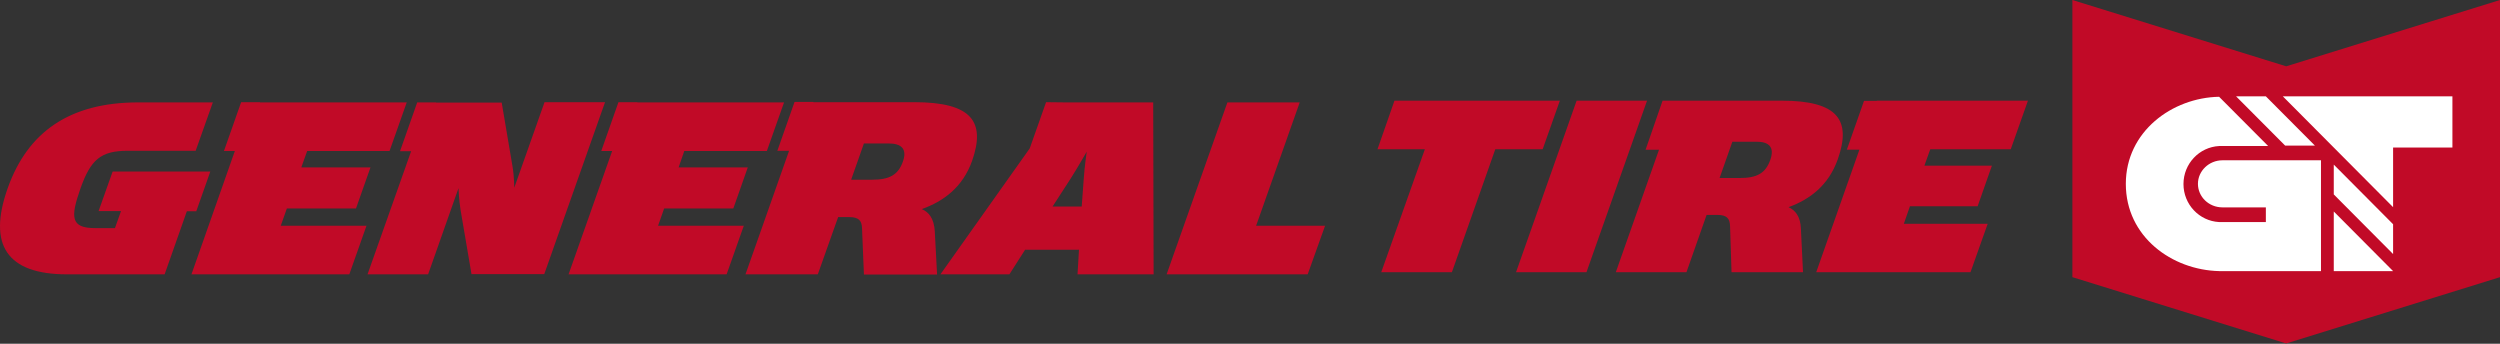
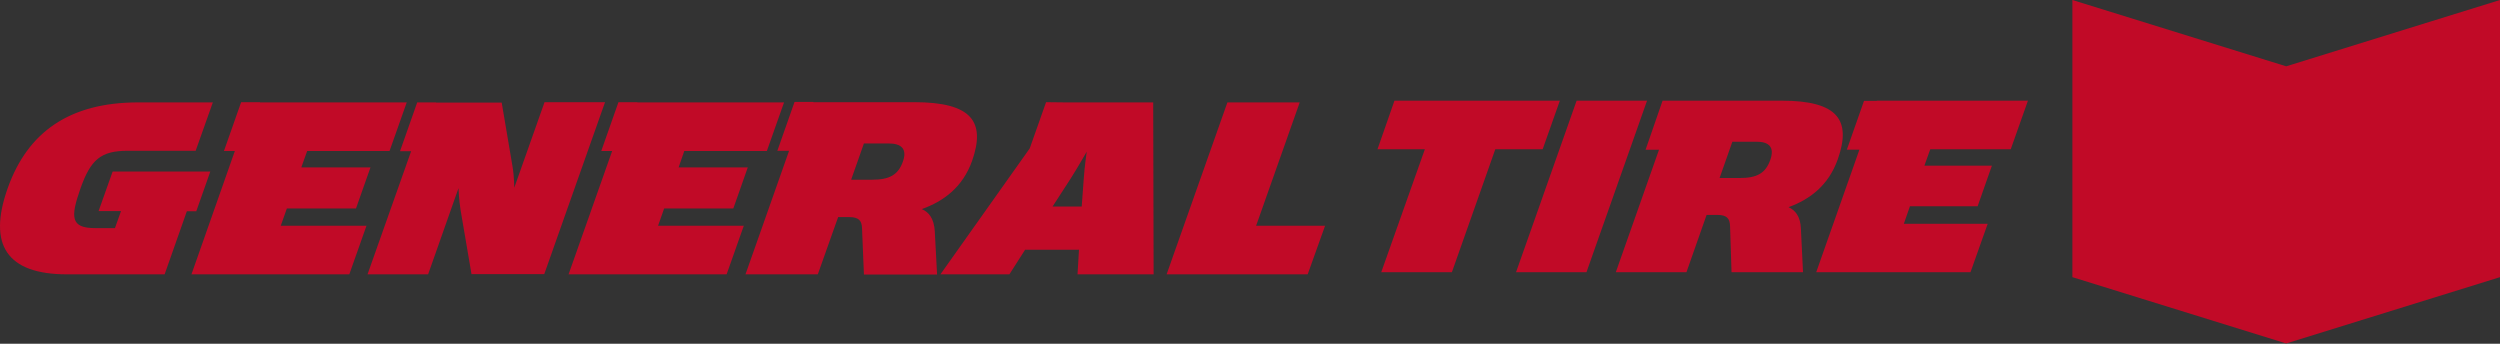
<svg xmlns="http://www.w3.org/2000/svg" width="400" height="55" fill="none">
  <rect width="100%" height="100%" fill="#333333" stroke="none" />
  <path fill-rule="evenodd" clip-rule="evenodd" d="M45.894 33.353H56.96l2.315-6.567H48.208l.939-2.627h13.18l2.75-7.776H41.6v-.035h-3.018l-2.75 7.811h1.744l-6.943 19.736h25.255l2.75-7.777H44.921l.973-2.765zM87.113 16.383l-4.83 13.652s0-1.797-.301-3.526l-1.71-10.092H69.772v-.034h-3.018l-2.75 7.81h1.777l-6.976 19.701h9.693l4.863-13.79s.067 1.866.335 3.525l1.745 10.23H87.08l9.726-27.511h-9.693v.035zM106.264 33.353h11.068l2.314-6.567h-11.068l.906-2.627h13.214l2.75-7.776h-23.477v-.035h-3.019l-2.75 7.811h1.744L90.97 43.895h25.289l2.75-7.777h-13.718l.973-2.765zM147.484 33.457c3.488-1.245 6.54-3.491 8.049-7.708 2.18-6.221.034-9.4-9.257-9.4h-16.132v-.035h-3.019l-2.75 7.81h1.878l-6.976 19.77h11.571l3.253-9.158h1.778c1.509 0 2.012.553 2.046 1.797l.302 7.396h11.705l-.369-6.947c-.134-2.04-.939-3.041-2.079-3.525zm-3.019-7.604c-.771 2.177-2.214 2.903-4.964 2.903h-3.32l2.046-5.806h3.924c2.113 0 3.018.898 2.314 2.903zM170.391 16.383l-3.019-.035-2.616 7.396-14.288 20.15h11.035l2.515-3.94h8.62l-.235 3.94h12.175l-.067-27.511h-14.12zm3.018 12.097l-.335 4.562h-4.662l2.951-4.563c1.074-1.693 2.516-4.216 2.516-4.216s-.369 2.523-.47 4.216zM207.955 16.383h-11.571l-9.727 27.512h22.572l2.784-7.777h-11.035l6.977-19.735zM31.404 33.802l2.248-6.36H18.023l-2.248 6.326h3.589l-.973 2.73H15.24c-3.958 0-3.992-1.728-2.348-6.394 1.61-4.528 3.22-5.98 7.513-5.98h10.9l2.75-7.741h-11.94c-10.9 0-17.675 4.666-20.895 13.756-3.186 9.02-.167 13.756 9.525 13.756H26.34l3.555-10.093h1.51zM249.577 16.106h-26.463l-2.716 7.777h7.579l-6.976 19.666h11.303l6.943-19.666h7.579l2.751-7.777zM252.26 16.106l-9.693 27.443h11.269l9.693-27.443H252.26zM286.168 33.146c3.421-1.245 6.406-3.491 7.881-7.673 2.18-6.187.101-9.367-8.988-9.367h-19.05l-2.717 7.846h2.147l-6.91 19.597h11.303l3.22-9.16h1.744c1.476 0 1.979.554 2.012 1.798l.235 7.362h11.437l-.335-6.913c-.068-2.004-.872-2.972-1.979-3.49zm-2.918-7.57c-.772 2.178-2.18 2.904-4.863 2.904h-3.254l2.046-5.807h3.857c2.046 0 2.918.899 2.214 2.903zM321.719 23.883l2.751-7.777h-24.182v.035h-2.046l-2.75 7.81h2.012l-6.909 19.598h24.685l2.75-7.742h-13.416l.973-2.8h10.833l2.281-6.497h-10.8l.939-2.627h12.879zM400 44.344l-34.21 10.61-34.21-10.61V0l34.21 10.61L400 0v44.344z" fill="#C10A27" />
-   <path fill-rule="evenodd" clip-rule="evenodd" d="M373.403 33.837v9.54h9.492l-9.492-9.54zm-33.271-4.424c0 8.502 7.413 13.79 14.925 13.963h16.3v-17.73h-15.763c-2.146 0-3.924 1.693-3.924 3.767s1.744 3.767 3.924 3.767H362.537v2.35H355.057c-3.186-.172-5.701-2.834-5.701-6.082 0-3.25 2.515-5.91 5.701-6.084h7.849l-7.849-7.88c-7.512.138-14.925 5.565-14.925 13.929zm25.49-6.118h4.763l-7.848-7.88h-4.763l7.848 7.88zm7.781 3.042v4.77l9.492 9.539v-4.77l-9.492-9.54zm9.492 6.809v-9.54h9.491v-8.191h-27.133l8.15 8.191 9.492 9.54z" fill="#fff" />
</svg>